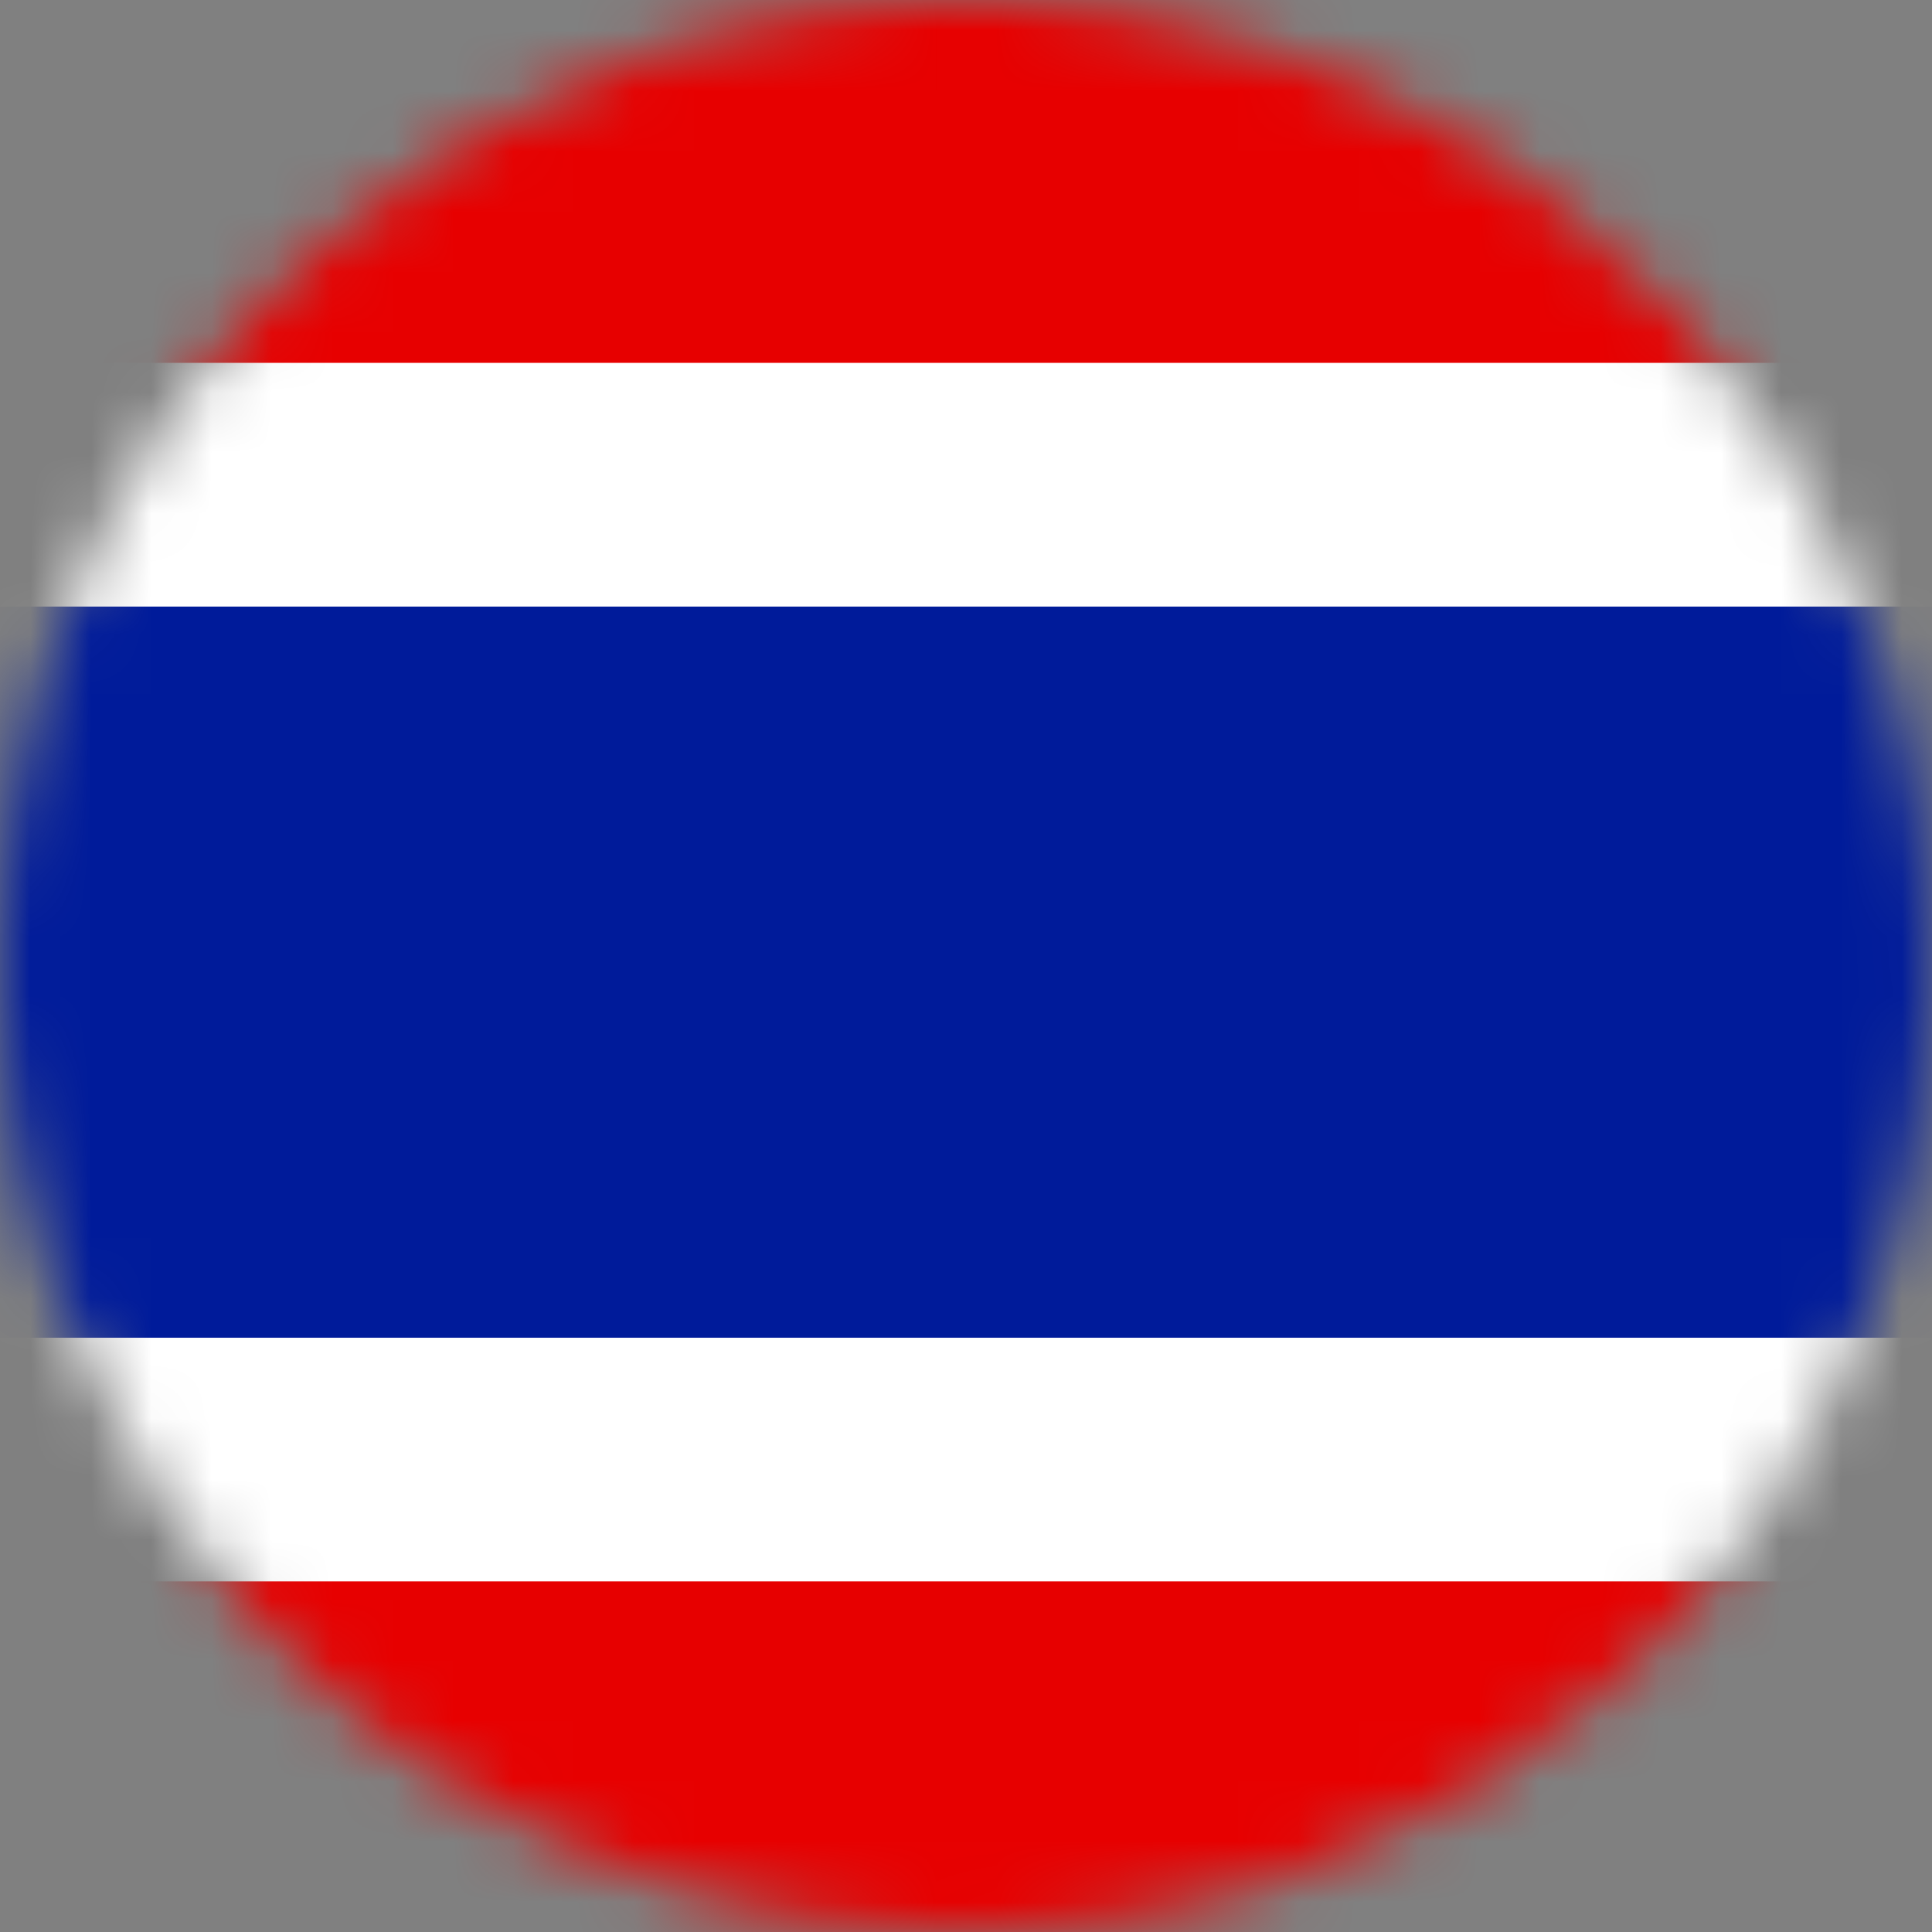
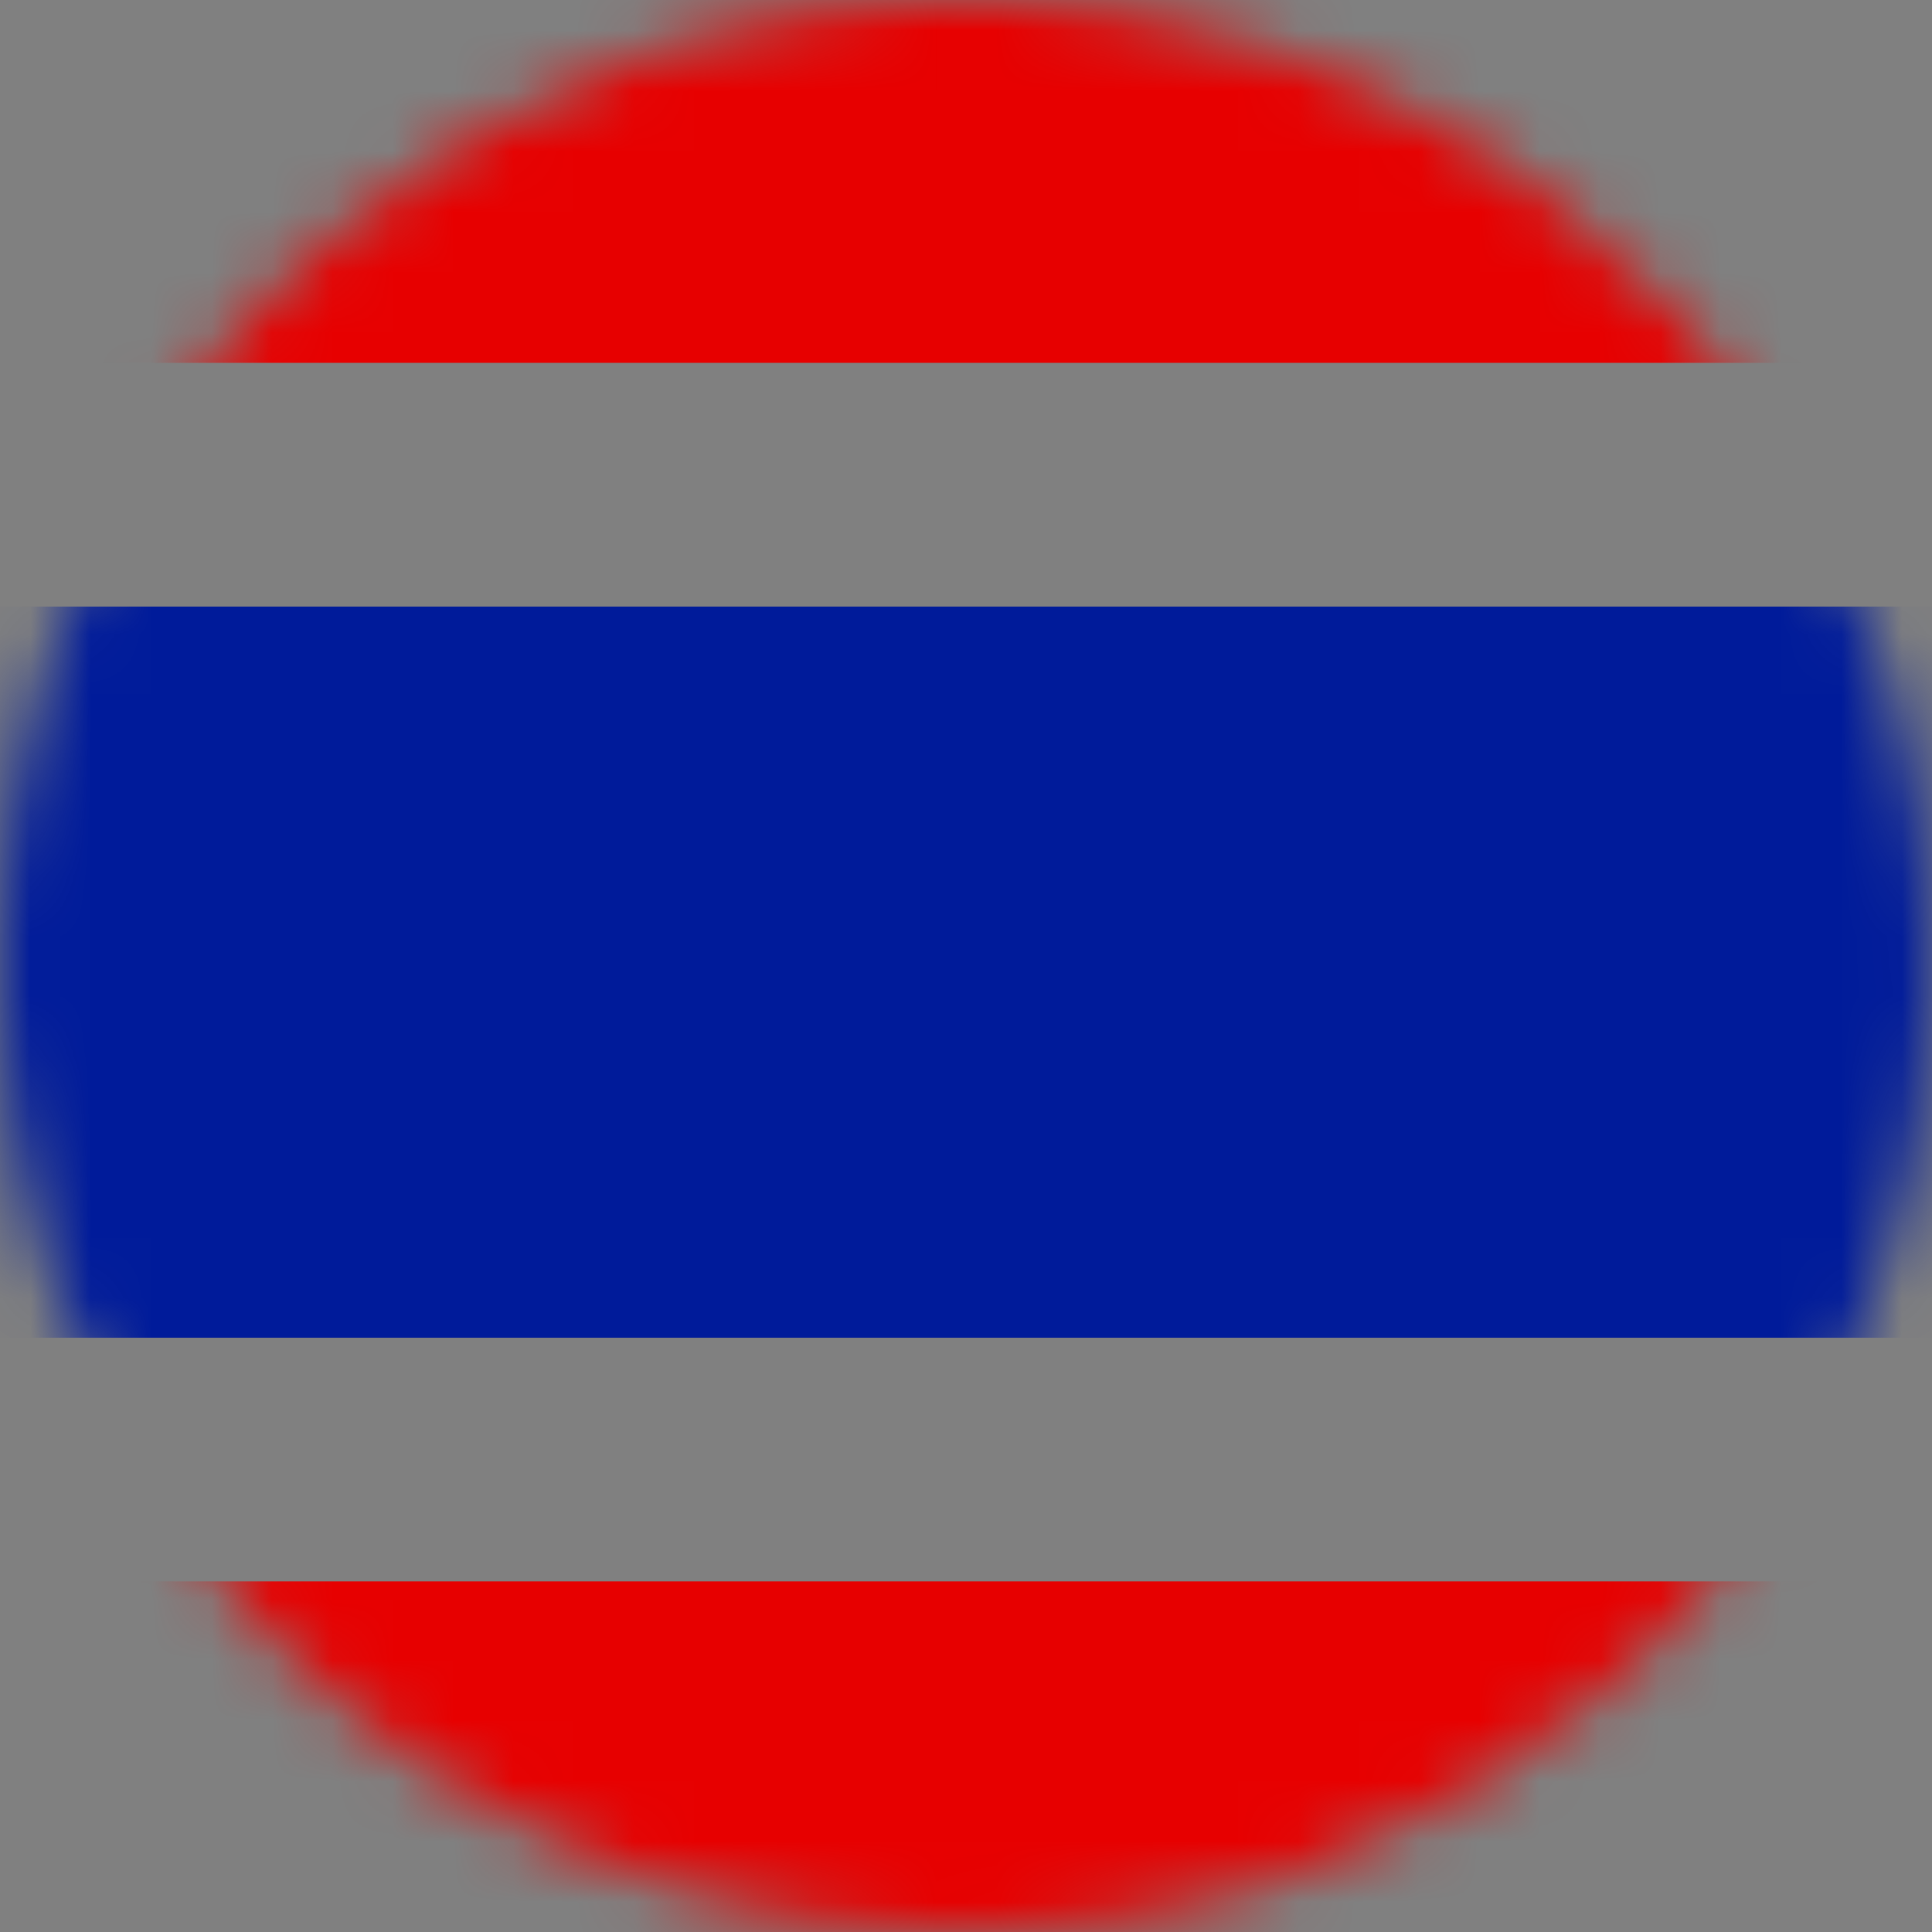
<svg xmlns="http://www.w3.org/2000/svg" width="32" height="32" viewBox="0 0 32 32" fill="none">
  <rect x="0" y="0" width="32" height="32" fill="#808080" stroke="none" />
  <mask id="mask0_2187_6112" style="mask-type:alpha" maskUnits="userSpaceOnUse" x="0" y="0" width="32" height="32">
    <path d="M31.524 19.866C29.395 28.45 20.693 33.652 12.133 31.524C3.573 29.396 -1.653 20.694 0.475 12.134C2.603 3.55 11.282 -1.652 19.866 0.476C28.45 2.628 33.652 11.306 31.524 19.866Z" fill="#F6921A" />
  </mask>
  <g mask="url(#mask0_2187_6112)">
-     <path d="M39.457 -0.045H-6.456V32.249H39.457V-0.045Z" fill="white" />
    <path d="M39 10.047H-6V22.157H39V10.047Z" fill="#001B9A" />
    <path d="M39 -0.045H-6V6.01H39V-0.045Z" fill="#E70000" />
    <path d="M39 26.193H-6V32.248H39V26.193Z" fill="#E70000" />
  </g>
</svg>